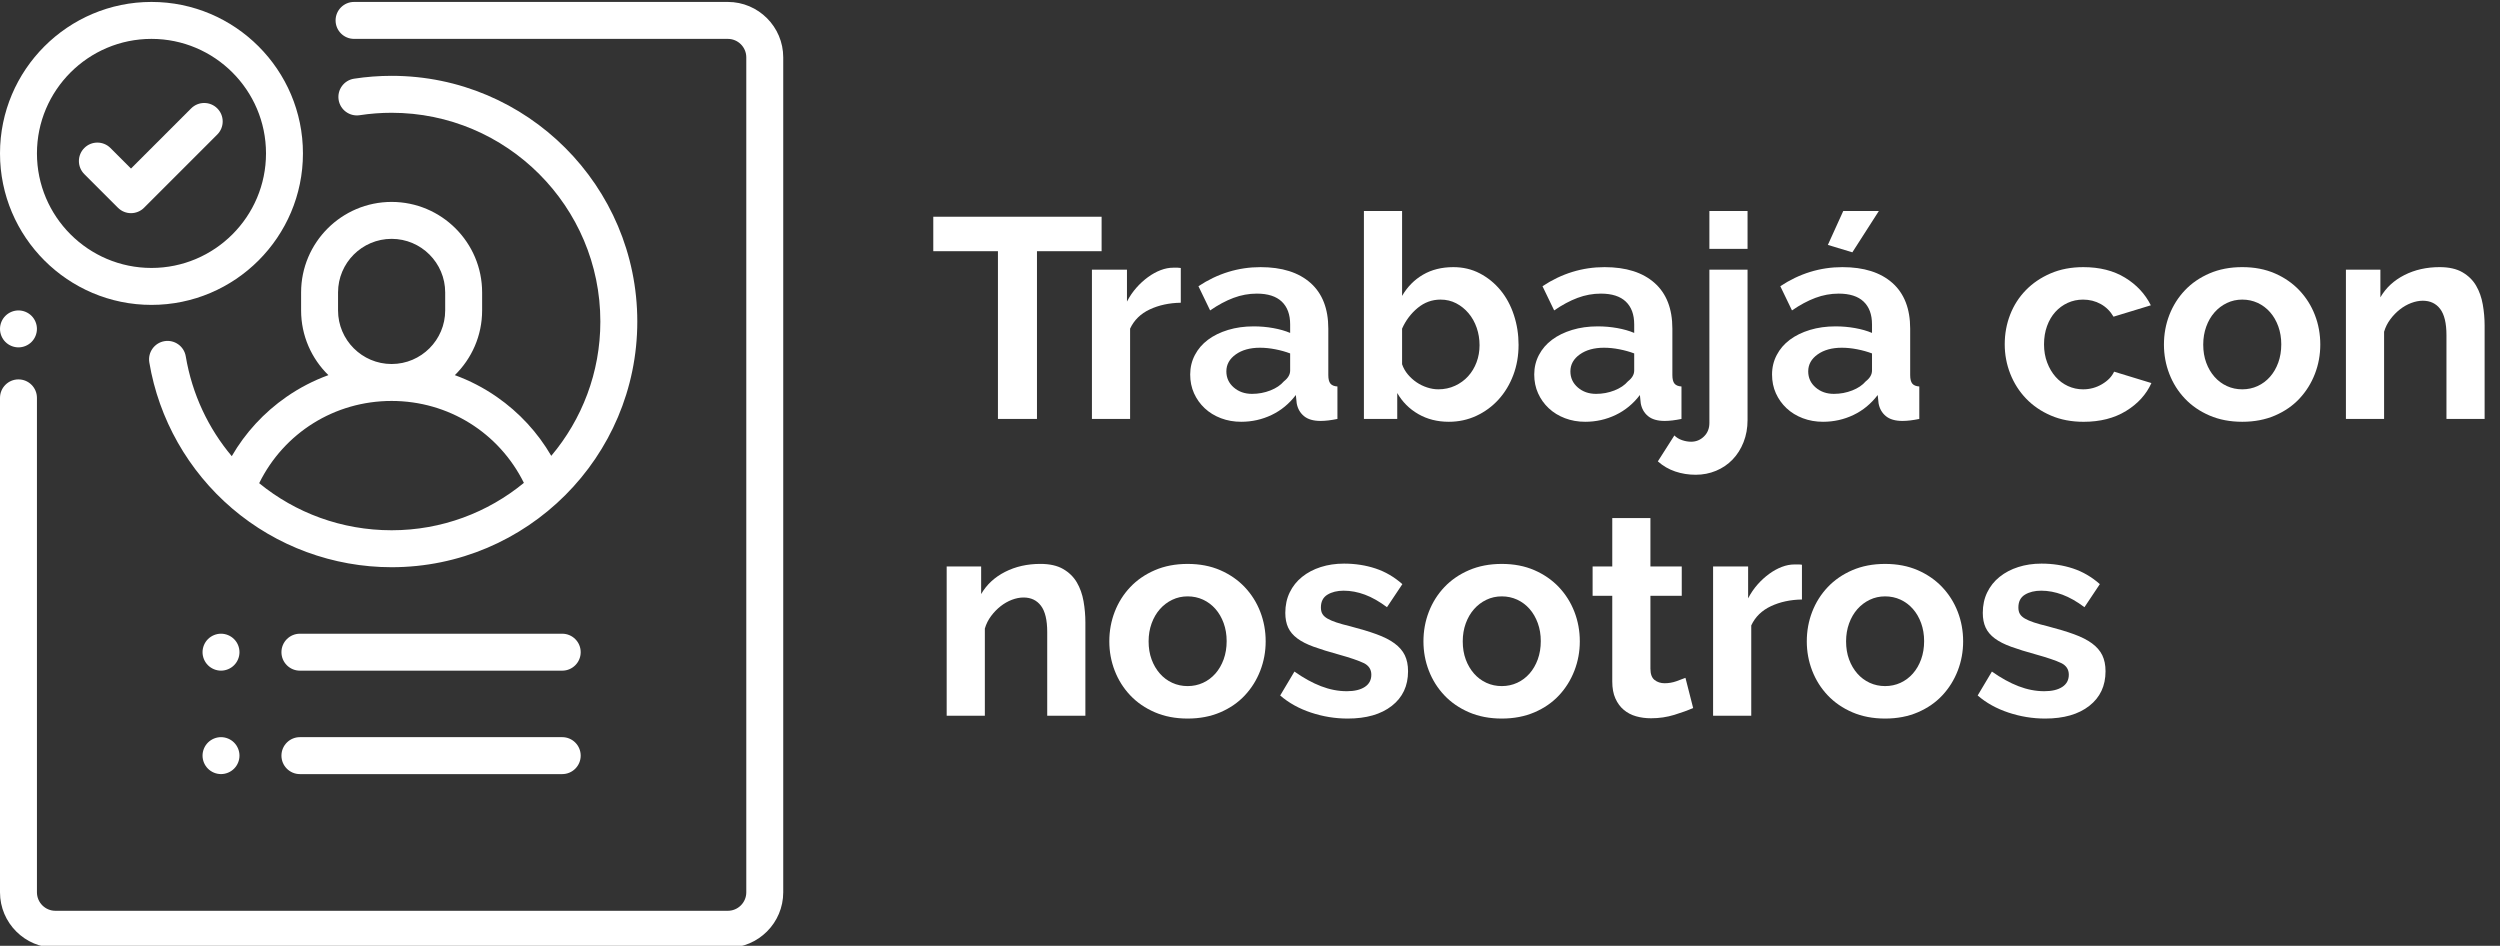
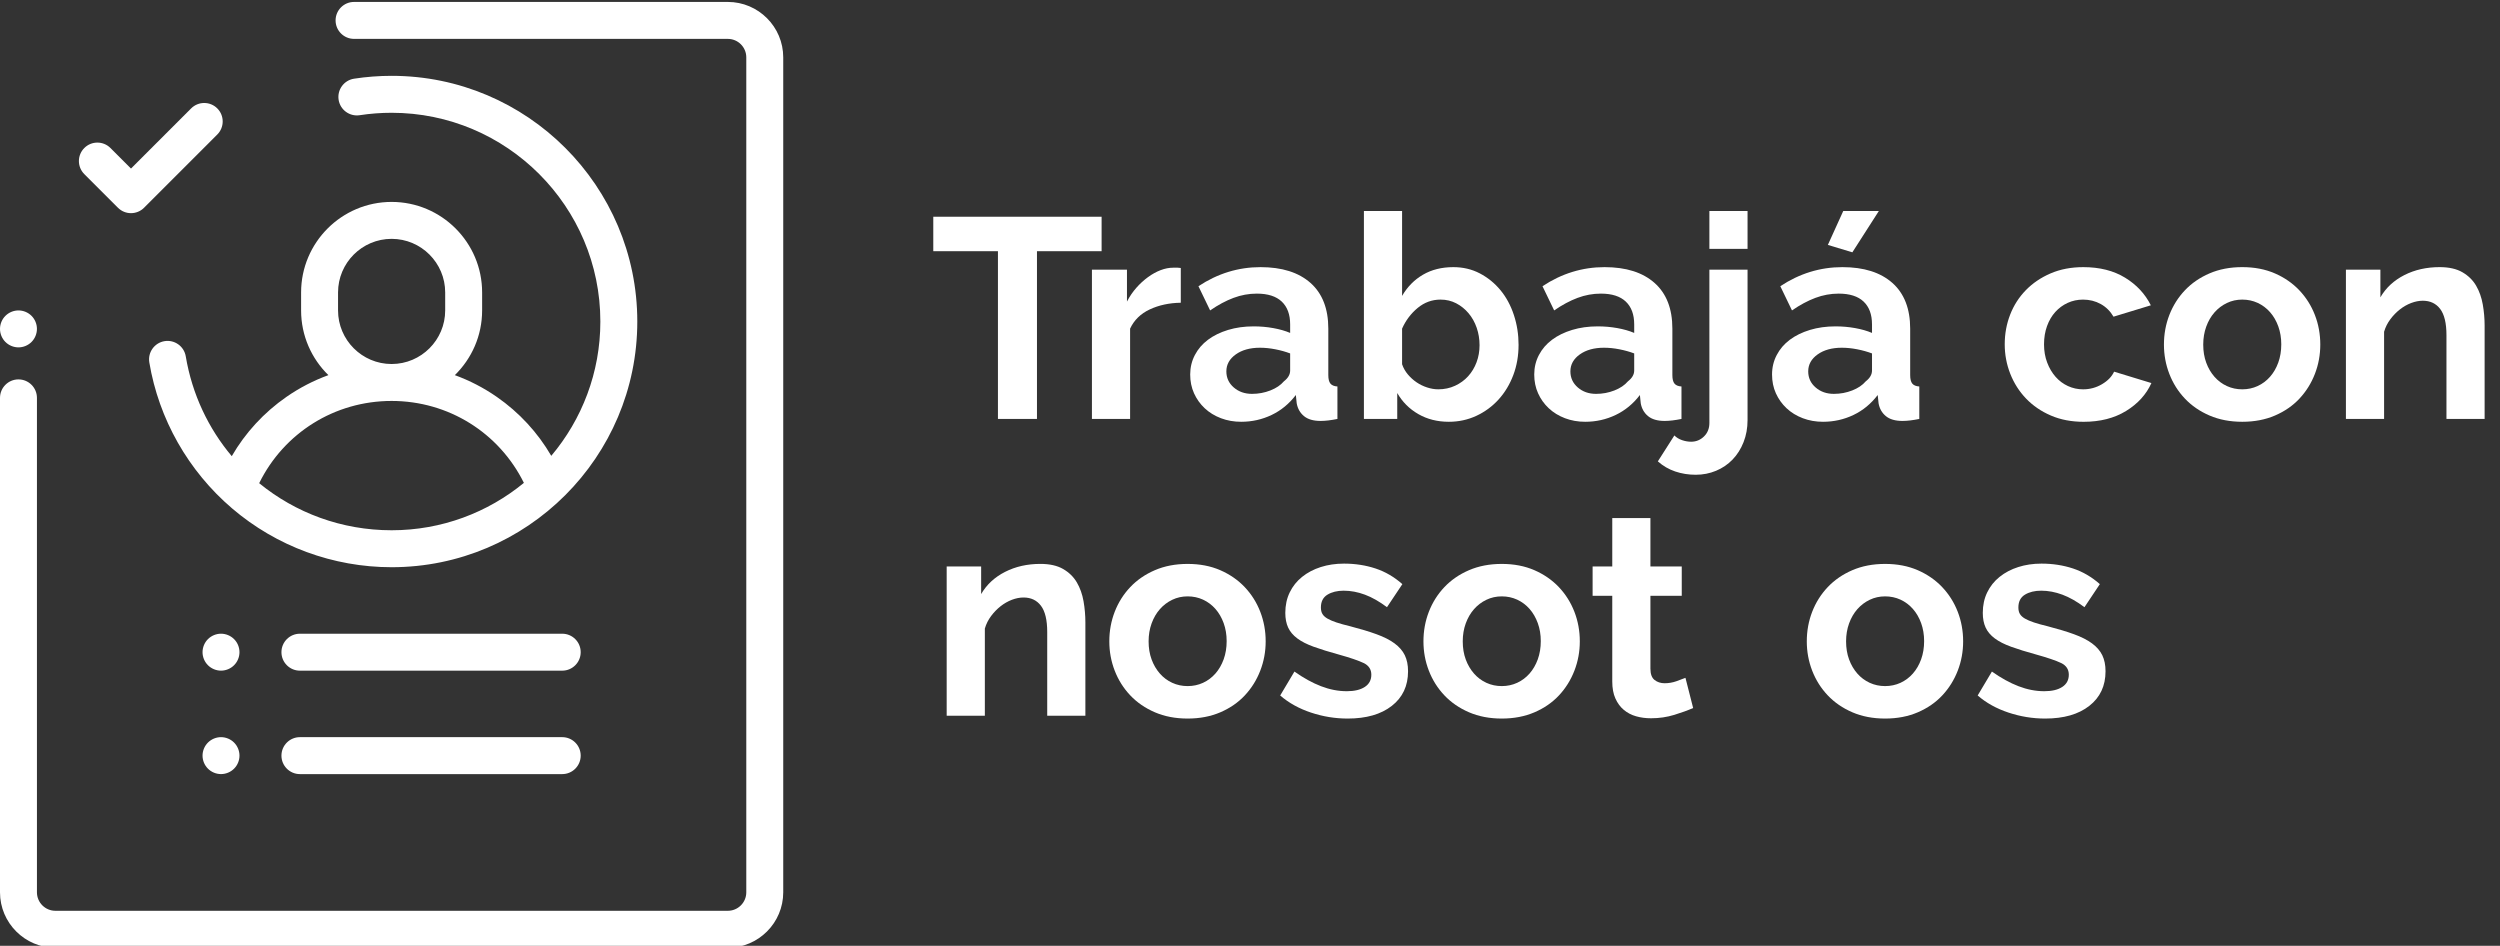
<svg xmlns="http://www.w3.org/2000/svg" version="1.1" id="Capa_1" x="0px" y="0px" width="379.2px" height="143.458px" viewBox="0 0 379.2 143.458" enable-background="new 0 0 379.2 143.458" xml:space="preserve">
  <rect x="0" y="0" width="379.2" height="143.458" fill="#333333" stroke="none" />
  <path fill="#FFFFFF" d="M4.783,47.907c-0.521-0.521-1.244-0.821-1.981-0.821s-1.459,0.3-1.981,0.821C0.3,48.428,0,49.151,0,49.888  c0,0.737,0.3,1.46,0.82,1.981c0.521,0.521,1.244,0.821,1.981,0.821s1.46-0.3,1.981-0.821c0.521-0.521,0.82-1.244,0.82-1.981  C5.604,49.151,5.304,48.428,4.783,47.907" />
  <path fill="#FFFFFF" d="M110.396,0.294H53.703c-1.547,0-2.802,1.254-2.802,2.802c0,1.547,1.255,2.802,2.802,2.802h56.692  c1.545,0,2.802,1.257,2.802,2.802v126.646c0,1.547-1.257,2.803-2.802,2.803H8.405c-1.545,0-2.802-1.256-2.802-2.803V60.349  c0-1.547-1.254-2.802-2.802-2.802C1.255,57.546,0,58.802,0,60.349v74.998c0,4.635,3.771,8.406,8.405,8.406h101.99  c4.635,0,8.406-3.771,8.406-8.406V8.701C118.802,4.066,115.03,0.294,110.396,0.294" />
  <path fill="#FFFFFF" d="M59.4,11.502c-1.906,0-3.822,0.146-5.694,0.433c-1.529,0.235-2.579,1.664-2.346,3.194  c0.235,1.53,1.666,2.578,3.195,2.345c1.592-0.244,3.222-0.368,4.845-0.368c17.458,0,31.662,14.204,31.662,31.662  c0,7.753-2.802,14.862-7.446,20.373c-2.054-3.533-4.86-6.581-8.267-8.945c-1.988-1.38-4.124-2.481-6.36-3.296  c2.552-2.494,4.14-5.97,4.14-9.813v-2.732c0-7.571-6.157-13.729-13.729-13.729c-7.57,0-13.729,6.158-13.729,13.729v2.732  c0,3.843,1.588,7.319,4.14,9.813c-2.235,0.815-4.371,1.916-6.36,3.296c-3.422,2.376-6.24,5.44-8.297,8.995  c-3.538-4.204-6.011-9.376-6.979-15.145c-0.256-1.525-1.701-2.554-3.227-2.3c-1.525,0.256-2.556,1.701-2.3,3.228  c1.44,8.591,5.9,16.454,12.558,22.142c6.734,5.752,15.325,8.919,24.193,8.919c20.548,0,37.266-16.717,37.266-37.266  C96.666,28.22,79.949,11.502,59.4,11.502 M51.275,44.355c0-4.48,3.645-8.126,8.125-8.126s8.126,3.646,8.126,8.126v2.732  c0,4.48-3.646,8.126-8.126,8.126s-8.125-3.646-8.125-8.126V44.355z M59.4,80.43c-7.586,0-14.599-2.649-20.088-7.141  c3.762-7.635,11.454-12.474,20.088-12.474c8.616,0,16.293,4.819,20.064,12.427C74,77.732,67.009,80.43,59.4,80.43" />
  <path fill="#FFFFFF" d="M85.278,111.811H45.491c-1.547,0-2.802,1.255-2.802,2.803c0,1.547,1.255,2.802,2.802,2.802h39.787  c1.547,0,2.802-1.255,2.802-2.802C88.08,113.066,86.825,111.811,85.278,111.811" />
  <path fill="#FFFFFF" d="M35.503,96.941c-0.521-0.521-1.244-0.821-1.981-0.821c-0.736,0-1.459,0.301-1.98,0.821  c-0.521,0.521-0.821,1.244-0.821,1.981c0,0.74,0.3,1.46,0.821,1.98c0.521,0.521,1.244,0.821,1.98,0.821  c0.737,0,1.461-0.3,1.981-0.821c0.524-0.521,0.821-1.244,0.821-1.98C36.324,98.185,36.027,97.462,35.503,96.941" />
  <path fill="#FFFFFF" d="M35.503,112.631c-0.521-0.521-1.241-0.82-1.981-0.82c-0.736,0-1.459,0.3-1.98,0.82  c-0.521,0.521-0.821,1.244-0.821,1.981c0,0.739,0.3,1.459,0.821,1.98s1.244,0.821,1.98,0.821c0.737,0,1.461-0.3,1.981-0.821  c0.524-0.521,0.821-1.24,0.821-1.98C36.324,113.875,36.027,113.153,35.503,112.631" />
  <path fill="#FFFFFF" d="M85.278,96.121H45.491c-1.547,0-2.802,1.255-2.802,2.802s1.255,2.803,2.802,2.803h39.787  c1.547,0,2.802-1.256,2.802-2.803S86.825,96.121,85.278,96.121" />
  <path fill="#FFFFFF" d="M32.958,16.441c-1.095-1.094-2.869-1.094-3.963,0l-9.125,9.125l-3.118-3.118  c-1.095-1.094-2.868-1.094-3.963,0c-1.094,1.094-1.094,2.868,0,3.962l5.1,5.1c0.547,0.547,1.265,0.821,1.981,0.821  s1.434-0.274,1.981-0.821l11.106-11.106C34.052,19.311,34.052,17.536,32.958,16.441" />
-   <path fill="#FFFFFF" d="M22.976,0.294C10.307,0.294,0,10.601,0,23.27c0,12.669,10.307,22.976,22.976,22.976  S45.951,35.939,45.951,23.27C45.951,10.601,35.645,0.294,22.976,0.294 M22.976,40.642c-9.579,0-17.372-7.793-17.372-17.372  c0-9.579,7.793-17.372,17.372-17.372s17.372,7.793,17.372,17.372C40.348,32.849,32.555,40.642,22.976,40.642" />
  <g>
    <path fill="#FFFFFF" d="M167.093,38.099h-9.806v25.445h-5.919V38.099h-9.807v-5.227h25.531V38.099z" />
    <path fill="#FFFFFF" d="M179.102,45.918c-1.757,0.029-3.326,0.367-4.708,1.015c-1.383,0.648-2.377,1.62-2.981,2.916v13.694h-5.789   V40.907h5.314v4.838c0.402-0.778,0.878-1.476,1.425-2.095c0.547-0.619,1.138-1.159,1.771-1.62c0.633-0.46,1.274-0.813,1.923-1.058   c0.647-0.245,1.274-0.367,1.879-0.367c0.316,0,0.554,0,0.713,0c0.158,0,0.309,0.015,0.453,0.043V45.918z" />
    <path fill="#FFFFFF" d="M188.26,63.976c-1.095,0-2.116-0.18-3.067-0.54c-0.95-0.36-1.771-0.864-2.462-1.512   s-1.231-1.404-1.62-2.268c-0.389-0.864-0.583-1.814-0.583-2.851c0-1.065,0.237-2.052,0.713-2.959   c0.475-0.907,1.137-1.678,1.987-2.312c0.849-0.633,1.864-1.13,3.045-1.49c1.181-0.36,2.477-0.54,3.888-0.54   c1.008,0,1.994,0.086,2.959,0.259s1.822,0.418,2.57,0.734v-1.296c0-1.497-0.424-2.649-1.273-3.456   c-0.85-0.806-2.111-1.209-3.781-1.209c-1.208,0-2.39,0.216-3.542,0.648c-1.152,0.432-2.333,1.066-3.543,1.901l-1.771-3.672   c2.908-1.929,6.048-2.894,9.417-2.894c3.254,0,5.781,0.799,7.582,2.397c1.799,1.598,2.699,3.91,2.699,6.934v7.042   c0,0.605,0.107,1.037,0.324,1.296s0.568,0.404,1.059,0.432v4.925c-0.98,0.201-1.83,0.302-2.549,0.302   c-1.096,0-1.938-0.245-2.527-0.734c-0.59-0.489-0.957-1.137-1.102-1.944l-0.129-1.253c-1.01,1.325-2.232,2.333-3.672,3.024   C191.442,63.63,189.901,63.976,188.26,63.976z M189.901,59.742c0.98,0,1.908-0.173,2.787-0.518   c0.879-0.346,1.563-0.806,2.053-1.383c0.633-0.489,0.949-1.037,0.949-1.642v-2.592c-0.691-0.259-1.439-0.468-2.246-0.626   c-0.807-0.158-1.584-0.237-2.332-0.237c-1.499,0-2.722,0.339-3.672,1.015c-0.95,0.677-1.426,1.534-1.426,2.57   c0,0.979,0.374,1.793,1.123,2.441S188.807,59.742,189.901,59.742z" />
    <path fill="#FFFFFF" d="M219.752,63.976c-1.727,0-3.268-0.389-4.621-1.167c-1.355-0.778-2.42-1.843-3.197-3.197v3.931h-5.055   V32.008h5.789v12.874c0.805-1.382,1.863-2.455,3.176-3.218c1.309-0.763,2.844-1.145,4.6-1.145c1.469,0,2.809,0.317,4.018,0.95   c1.209,0.634,2.254,1.484,3.133,2.549c0.877,1.066,1.555,2.318,2.029,3.758c0.477,1.44,0.713,2.953,0.713,4.536   c0,1.642-0.266,3.168-0.799,4.579c-0.533,1.412-1.273,2.643-2.225,3.694s-2.074,1.879-3.369,2.484   C222.647,63.673,221.25,63.976,219.752,63.976z M218.155,59.051c0.922,0,1.771-0.18,2.549-0.54c0.777-0.36,1.439-0.842,1.986-1.447   s0.973-1.31,1.275-2.117c0.303-0.806,0.453-1.67,0.453-2.592c0-0.921-0.145-1.799-0.432-2.635   c-0.289-0.835-0.699-1.569-1.232-2.203c-0.533-0.633-1.158-1.137-1.879-1.512c-0.719-0.374-1.512-0.562-2.375-0.562   c-1.297,0-2.455,0.425-3.479,1.274c-1.021,0.85-1.807,1.894-2.354,3.132v5.4c0.201,0.577,0.496,1.095,0.885,1.555   c0.389,0.461,0.828,0.857,1.318,1.188c0.488,0.332,1.021,0.591,1.598,0.778C217.045,58.958,217.608,59.051,218.155,59.051z" />
    <path fill="#FFFFFF" d="M240.444,63.976c-1.094,0-2.115-0.18-3.066-0.54s-1.771-0.864-2.463-1.512s-1.23-1.404-1.619-2.268   c-0.389-0.864-0.584-1.814-0.584-2.851c0-1.065,0.238-2.052,0.713-2.959s1.137-1.678,1.988-2.312   c0.848-0.633,1.863-1.13,3.045-1.49c1.18-0.36,2.477-0.54,3.889-0.54c1.008,0,1.994,0.086,2.959,0.259s1.82,0.418,2.57,0.734   v-1.296c0-1.497-0.426-2.649-1.275-3.456c-0.85-0.806-2.109-1.209-3.779-1.209c-1.209,0-2.391,0.216-3.543,0.648   c-1.152,0.432-2.332,1.066-3.543,1.901l-1.77-3.672c2.908-1.929,6.047-2.894,9.416-2.894c3.256,0,5.783,0.799,7.582,2.397   c1.801,1.598,2.701,3.91,2.701,6.934v7.042c0,0.605,0.107,1.037,0.324,1.296c0.215,0.259,0.568,0.404,1.057,0.432v4.925   c-0.979,0.201-1.828,0.302-2.549,0.302c-1.094,0-1.936-0.245-2.525-0.734c-0.592-0.489-0.959-1.137-1.104-1.944l-0.129-1.253   c-1.008,1.325-2.232,2.333-3.672,3.024C243.627,63.63,242.086,63.976,240.444,63.976z M242.086,59.742   c0.979,0,1.908-0.173,2.787-0.518c0.877-0.346,1.561-0.806,2.051-1.383c0.633-0.489,0.951-1.037,0.951-1.642v-2.592   c-0.691-0.259-1.441-0.468-2.246-0.626c-0.807-0.158-1.586-0.237-2.334-0.237c-1.498,0-2.721,0.339-3.672,1.015   c-0.949,0.677-1.426,1.534-1.426,2.57c0,0.979,0.375,1.793,1.123,2.441C240.071,59.418,240.991,59.742,242.086,59.742z" />
    <path fill="#FFFFFF" d="M257.206,72.011c-1.094,0-2.131-0.166-3.109-0.497s-1.857-0.842-2.635-1.533l2.506-3.932   c0.316,0.317,0.705,0.554,1.166,0.713c0.461,0.158,0.922,0.238,1.381,0.238c0.75,0,1.398-0.267,1.945-0.799   c0.547-0.533,0.82-1.217,0.82-2.052V40.907h5.789v22.81c0,1.209-0.201,2.325-0.605,3.348c-0.402,1.022-0.957,1.9-1.662,2.635   c-0.707,0.735-1.541,1.303-2.506,1.707C259.331,71.809,258.301,72.011,257.206,72.011z M259.28,37.753v-5.746h5.789v5.746H259.28z" />
    <path fill="#FFFFFF" d="M276.516,63.976c-1.096,0-2.117-0.18-3.068-0.54c-0.949-0.36-1.77-0.864-2.461-1.512   s-1.232-1.404-1.621-2.268c-0.389-0.864-0.582-1.814-0.582-2.851c0-1.065,0.236-2.052,0.713-2.959   c0.475-0.907,1.137-1.678,1.986-2.312c0.85-0.633,1.865-1.13,3.045-1.49c1.182-0.36,2.477-0.54,3.889-0.54   c1.008,0,1.994,0.086,2.959,0.259s1.822,0.418,2.57,0.734v-1.296c0-1.497-0.424-2.649-1.273-3.456   c-0.85-0.806-2.111-1.209-3.781-1.209c-1.209,0-2.391,0.216-3.541,0.648c-1.152,0.432-2.334,1.066-3.543,1.901l-1.771-3.672   c2.908-1.929,6.049-2.894,9.418-2.894c3.254,0,5.781,0.799,7.582,2.397c1.799,1.598,2.699,3.91,2.699,6.934v7.042   c0,0.605,0.107,1.037,0.324,1.296s0.568,0.404,1.059,0.432v4.925c-0.98,0.201-1.83,0.302-2.549,0.302   c-1.096,0-1.938-0.245-2.527-0.734c-0.59-0.489-0.957-1.137-1.102-1.944l-0.129-1.253c-1.01,1.325-2.232,2.333-3.672,3.024   C279.698,63.63,278.157,63.976,276.516,63.976z M278.157,59.742c0.98,0,1.908-0.173,2.787-0.518   c0.879-0.346,1.563-0.806,2.053-1.383c0.633-0.489,0.949-1.037,0.949-1.642v-2.592c-0.691-0.259-1.439-0.468-2.246-0.626   c-0.807-0.158-1.584-0.237-2.332-0.237c-1.498,0-2.723,0.339-3.672,1.015c-0.951,0.677-1.426,1.534-1.426,2.57   c0,0.979,0.373,1.793,1.123,2.441C276.141,59.418,277.063,59.742,278.157,59.742z M280.965,38.272l-3.715-1.123l2.332-5.141h5.4   L280.965,38.272z" />
    <path fill="#FFFFFF" d="M304.077,52.226c0-1.583,0.273-3.082,0.82-4.493s1.34-2.649,2.377-3.715   c1.037-1.065,2.289-1.915,3.758-2.549c1.469-0.633,3.125-0.95,4.969-0.95c2.477,0,4.586,0.533,6.328,1.598   c1.742,1.066,3.045,2.462,3.91,4.19l-5.66,1.728c-0.49-0.835-1.137-1.476-1.943-1.922c-0.807-0.446-1.699-0.669-2.678-0.669   c-0.836,0-1.613,0.166-2.334,0.497c-0.721,0.332-1.346,0.792-1.879,1.382c-0.533,0.591-0.951,1.304-1.252,2.139   c-0.303,0.835-0.455,1.757-0.455,2.765c0,1.008,0.158,1.93,0.477,2.765c0.316,0.836,0.74,1.555,1.273,2.16s1.16,1.073,1.879,1.404   c0.721,0.332,1.484,0.497,2.291,0.497c1.035,0,1.994-0.259,2.871-0.778c0.879-0.518,1.492-1.151,1.838-1.901l5.658,1.728   c-0.777,1.728-2.059,3.14-3.844,4.234c-1.787,1.095-3.932,1.642-6.438,1.642c-1.844,0-3.5-0.317-4.969-0.951   c-1.469-0.633-2.721-1.49-3.758-2.57s-1.836-2.333-2.398-3.758C304.358,55.271,304.077,53.781,304.077,52.226z" />
    <path fill="#FFFFFF" d="M340.106,63.976c-1.844,0-3.5-0.317-4.969-0.951c-1.469-0.633-2.715-1.49-3.736-2.57   c-1.023-1.08-1.809-2.325-2.355-3.737c-0.547-1.411-0.82-2.895-0.82-4.45c0-1.583,0.273-3.081,0.82-4.493   c0.547-1.411,1.332-2.657,2.355-3.737c1.021-1.08,2.268-1.937,3.736-2.57c1.469-0.633,3.125-0.95,4.969-0.95   c1.842,0,3.49,0.317,4.945,0.95c1.455,0.634,2.693,1.49,3.715,2.57c1.023,1.08,1.809,2.326,2.355,3.737   c0.547,1.412,0.82,2.909,0.82,4.493c0,1.555-0.273,3.039-0.82,4.45c-0.547,1.412-1.326,2.657-2.334,3.737s-2.246,1.938-3.715,2.57   C343.604,63.659,341.948,63.976,340.106,63.976z M334.186,52.269c0,1.009,0.152,1.922,0.455,2.743   c0.301,0.821,0.719,1.534,1.252,2.139s1.158,1.073,1.879,1.404c0.721,0.332,1.498,0.497,2.334,0.497   c0.834,0,1.611-0.166,2.332-0.497c0.719-0.331,1.346-0.799,1.879-1.404s0.951-1.324,1.254-2.16   c0.301-0.835,0.453-1.756,0.453-2.765c0-0.979-0.152-1.886-0.453-2.722c-0.303-0.835-0.721-1.555-1.254-2.16   c-0.533-0.604-1.16-1.072-1.879-1.404c-0.721-0.331-1.498-0.497-2.332-0.497c-0.836,0-1.613,0.172-2.334,0.518   s-1.346,0.821-1.879,1.426s-0.951,1.325-1.252,2.16C334.338,50.383,334.186,51.29,334.186,52.269z" />
    <path fill="#FFFFFF" d="M376.868,63.544h-5.789V50.843c0-1.814-0.316-3.139-0.949-3.975c-0.635-0.835-1.512-1.253-2.637-1.253   c-0.576,0-1.166,0.116-1.77,0.346c-0.605,0.231-1.174,0.555-1.707,0.972c-0.533,0.418-1.016,0.915-1.447,1.49   c-0.432,0.577-0.75,1.209-0.951,1.901v13.219h-5.789V40.907h5.229v4.19c0.834-1.44,2.045-2.563,3.629-3.37   c1.584-0.806,3.369-1.209,5.355-1.209c1.412,0,2.564,0.259,3.457,0.777s1.584,1.195,2.074,2.03   c0.488,0.836,0.826,1.786,1.014,2.852s0.281,2.146,0.281,3.24V63.544z" />
  </g>
  <g>
    <path fill="#FFFFFF" d="M164.631,108.558h-5.789v-12.7c0-1.814-0.317-3.139-0.95-3.975c-0.634-0.836-1.512-1.254-2.636-1.254   c-0.576,0-1.166,0.116-1.771,0.346c-0.605,0.231-1.174,0.556-1.707,0.973c-0.533,0.418-1.015,0.914-1.447,1.49   c-0.432,0.576-0.749,1.21-0.95,1.9v13.22h-5.789V85.921h5.228v4.19c0.835-1.439,2.045-2.563,3.629-3.369s3.369-1.21,5.356-1.21   c1.411,0,2.563,0.259,3.456,0.777s1.584,1.195,2.074,2.03c0.489,0.836,0.827,1.786,1.015,2.852s0.281,2.146,0.281,3.24V108.558z" />
    <path fill="#FFFFFF" d="M180.14,108.991c-1.844,0-3.499-0.318-4.968-0.951c-1.47-0.633-2.715-1.49-3.737-2.57   s-1.808-2.325-2.354-3.736s-0.82-2.895-0.82-4.45c0-1.583,0.273-3.081,0.82-4.493c0.547-1.41,1.332-2.656,2.354-3.736   s2.268-1.937,3.737-2.57c1.469-0.633,3.124-0.95,4.968-0.95c1.843,0,3.491,0.317,4.946,0.95c1.454,0.634,2.692,1.49,3.715,2.57   s1.807,2.326,2.354,3.736c0.547,1.412,0.822,2.91,0.822,4.493c0,1.556-0.275,3.039-0.822,4.45s-1.325,2.656-2.333,3.736   s-2.246,1.938-3.715,2.57S181.982,108.991,180.14,108.991z M174.221,97.283c0,1.009,0.151,1.923,0.454,2.743   c0.302,0.82,0.72,1.533,1.253,2.139c0.532,0.605,1.158,1.073,1.879,1.404c0.72,0.331,1.497,0.496,2.333,0.496   c0.835,0,1.612-0.165,2.333-0.496c0.719-0.331,1.346-0.799,1.879-1.404c0.532-0.605,0.95-1.324,1.253-2.16   c0.302-0.835,0.453-1.756,0.453-2.765c0-0.979-0.151-1.886-0.453-2.722c-0.303-0.835-0.721-1.555-1.253-2.16   c-0.533-0.604-1.16-1.072-1.879-1.404c-0.721-0.33-1.498-0.496-2.333-0.496c-0.836,0-1.613,0.172-2.333,0.518   c-0.721,0.346-1.347,0.821-1.879,1.426c-0.533,0.605-0.951,1.326-1.253,2.16C174.372,95.397,174.221,96.304,174.221,97.283z" />
    <path fill="#FFFFFF" d="M204.417,108.991c-1.9,0-3.758-0.303-5.572-0.908c-1.814-0.604-3.371-1.469-4.666-2.592l2.16-3.629   c1.383,0.979,2.729,1.722,4.039,2.225c1.311,0.505,2.613,0.756,3.91,0.756c1.15,0,2.059-0.215,2.721-0.647s0.994-1.051,0.994-1.857   c0-0.806-0.389-1.396-1.166-1.771c-0.779-0.374-2.047-0.806-3.803-1.296c-1.469-0.402-2.721-0.791-3.758-1.166   c-1.037-0.374-1.873-0.799-2.506-1.275c-0.635-0.475-1.096-1.021-1.383-1.641s-0.432-1.361-0.432-2.225   c0-1.152,0.223-2.189,0.67-3.111c0.445-0.921,1.072-1.706,1.879-2.354c0.807-0.648,1.75-1.145,2.83-1.49s2.252-0.52,3.52-0.52   c1.699,0,3.291,0.246,4.773,0.734c1.484,0.49,2.844,1.282,4.084,2.377l-2.334,3.499c-1.152-0.864-2.268-1.497-3.348-1.901   c-1.08-0.402-2.152-0.604-3.219-0.604c-0.979,0-1.799,0.202-2.461,0.604c-0.664,0.404-0.994,1.052-0.994,1.944   c0,0.403,0.078,0.734,0.236,0.993c0.158,0.26,0.412,0.49,0.758,0.691c0.344,0.202,0.799,0.396,1.359,0.584   c0.563,0.188,1.26,0.381,2.096,0.582c1.555,0.404,2.887,0.807,3.996,1.211c1.107,0.402,2.016,0.863,2.721,1.382   c0.707,0.519,1.225,1.116,1.557,1.792c0.33,0.678,0.496,1.491,0.496,2.441c0,2.219-0.82,3.968-2.463,5.249   C209.471,108.35,207.239,108.991,204.417,108.991z" />
    <path fill="#FFFFFF" d="M227.788,108.991c-1.844,0-3.498-0.318-4.967-0.951c-1.471-0.633-2.715-1.49-3.738-2.57   c-1.021-1.08-1.807-2.325-2.354-3.736s-0.82-2.895-0.82-4.45c0-1.583,0.273-3.081,0.82-4.493c0.547-1.41,1.332-2.656,2.354-3.736   c1.023-1.08,2.268-1.937,3.738-2.57c1.469-0.633,3.123-0.95,4.967-0.95s3.492,0.317,4.947,0.95c1.453,0.634,2.691,1.49,3.715,2.57   c1.021,1.08,1.807,2.326,2.354,3.736c0.547,1.412,0.822,2.91,0.822,4.493c0,1.556-0.275,3.039-0.822,4.45s-1.324,2.656-2.332,3.736   s-2.246,1.938-3.715,2.57S229.631,108.991,227.788,108.991z M221.87,97.283c0,1.009,0.15,1.923,0.453,2.743   s0.721,1.533,1.254,2.139c0.531,0.605,1.158,1.073,1.879,1.404c0.719,0.331,1.496,0.496,2.332,0.496s1.613-0.165,2.334-0.496   c0.719-0.331,1.346-0.799,1.879-1.404c0.531-0.605,0.949-1.324,1.252-2.16c0.303-0.835,0.453-1.756,0.453-2.765   c0-0.979-0.15-1.886-0.453-2.722c-0.303-0.835-0.721-1.555-1.252-2.16c-0.533-0.604-1.16-1.072-1.879-1.404   c-0.721-0.33-1.498-0.496-2.334-0.496s-1.613,0.172-2.332,0.518c-0.721,0.346-1.348,0.821-1.879,1.426   c-0.533,0.605-0.951,1.326-1.254,2.16C222.02,95.397,221.87,96.304,221.87,97.283z" />
    <path fill="#FFFFFF" d="M256.817,107.391c-0.777,0.346-1.729,0.691-2.852,1.037s-2.305,0.519-3.541,0.519   c-0.807,0-1.563-0.101-2.27-0.302c-0.705-0.201-1.324-0.525-1.857-0.973c-0.533-0.445-0.957-1.021-1.273-1.729   c-0.318-0.705-0.475-1.562-0.475-2.57V90.372h-2.982v-4.45h2.982v-7.345h5.787v7.345h4.752v4.45h-4.752v11.059   c0,0.807,0.209,1.375,0.627,1.707c0.418,0.33,0.93,0.496,1.533,0.496c0.605,0,1.195-0.101,1.771-0.303   c0.576-0.201,1.037-0.373,1.383-0.518L256.817,107.391z" />
-     <path fill="#FFFFFF" d="M273.319,90.932c-1.756,0.029-3.326,0.367-4.707,1.016c-1.383,0.648-2.377,1.62-2.982,2.916v13.694h-5.789   V85.921h5.314v4.839c0.402-0.778,0.879-1.477,1.426-2.096s1.137-1.159,1.771-1.62c0.633-0.46,1.273-0.813,1.922-1.058   c0.648-0.245,1.275-0.367,1.879-0.367c0.316,0,0.555,0,0.713,0s0.309,0.014,0.453,0.043V90.932z" />
    <path fill="#FFFFFF" d="M285.934,108.991c-1.844,0-3.5-0.318-4.969-0.951s-2.715-1.49-3.736-2.57   c-1.023-1.08-1.809-2.325-2.355-3.736s-0.82-2.895-0.82-4.45c0-1.583,0.273-3.081,0.82-4.493c0.547-1.41,1.332-2.656,2.355-3.736   c1.021-1.08,2.268-1.937,3.736-2.57c1.469-0.633,3.125-0.95,4.969-0.95c1.842,0,3.49,0.317,4.945,0.95   c1.455,0.634,2.693,1.49,3.715,2.57c1.023,1.08,1.809,2.326,2.355,3.736c0.547,1.412,0.82,2.91,0.82,4.493   c0,1.556-0.273,3.039-0.82,4.45s-1.326,2.656-2.334,3.736s-2.246,1.938-3.715,2.57S287.776,108.991,285.934,108.991z    M280.014,97.283c0,1.009,0.152,1.923,0.455,2.743c0.301,0.82,0.719,1.533,1.252,2.139s1.158,1.073,1.879,1.404   s1.498,0.496,2.334,0.496c0.834,0,1.611-0.165,2.332-0.496c0.719-0.331,1.346-0.799,1.879-1.404s0.951-1.324,1.254-2.16   c0.301-0.835,0.453-1.756,0.453-2.765c0-0.979-0.152-1.886-0.453-2.722c-0.303-0.835-0.721-1.555-1.254-2.16   c-0.533-0.604-1.16-1.072-1.879-1.404c-0.721-0.33-1.498-0.496-2.332-0.496c-0.836,0-1.613,0.172-2.334,0.518   s-1.346,0.821-1.879,1.426c-0.533,0.605-0.951,1.326-1.252,2.16C280.167,95.397,280.014,96.304,280.014,97.283z" />
    <path fill="#FFFFFF" d="M310.211,108.991c-1.9,0-3.758-0.303-5.572-0.908c-1.814-0.604-3.371-1.469-4.666-2.592l2.16-3.629   c1.383,0.979,2.729,1.722,4.039,2.225c1.311,0.505,2.613,0.756,3.91,0.756c1.15,0,2.059-0.215,2.721-0.647s0.994-1.051,0.994-1.857   c0-0.806-0.389-1.396-1.166-1.771c-0.779-0.374-2.047-0.806-3.803-1.296c-1.469-0.402-2.721-0.791-3.758-1.166   c-1.037-0.374-1.873-0.799-2.506-1.275c-0.635-0.475-1.096-1.021-1.383-1.641s-0.432-1.361-0.432-2.225   c0-1.152,0.223-2.189,0.67-3.111c0.445-0.921,1.072-1.706,1.879-2.354c0.807-0.648,1.75-1.145,2.83-1.49s2.252-0.52,3.52-0.52   c1.699,0,3.291,0.246,4.773,0.734c1.484,0.49,2.844,1.282,4.084,2.377l-2.334,3.499c-1.152-0.864-2.268-1.497-3.348-1.901   c-1.08-0.402-2.152-0.604-3.219-0.604c-0.979,0-1.799,0.202-2.461,0.604c-0.664,0.404-0.994,1.052-0.994,1.944   c0,0.403,0.078,0.734,0.236,0.993c0.158,0.26,0.412,0.49,0.758,0.691c0.344,0.202,0.799,0.396,1.359,0.584   c0.563,0.188,1.26,0.381,2.096,0.582c1.555,0.404,2.887,0.807,3.996,1.211c1.107,0.402,2.016,0.863,2.721,1.382   c0.707,0.519,1.225,1.116,1.557,1.792c0.33,0.678,0.496,1.491,0.496,2.441c0,2.219-0.82,3.968-2.463,5.249   C315.266,108.35,313.034,108.991,310.211,108.991z" />
  </g>
</svg>